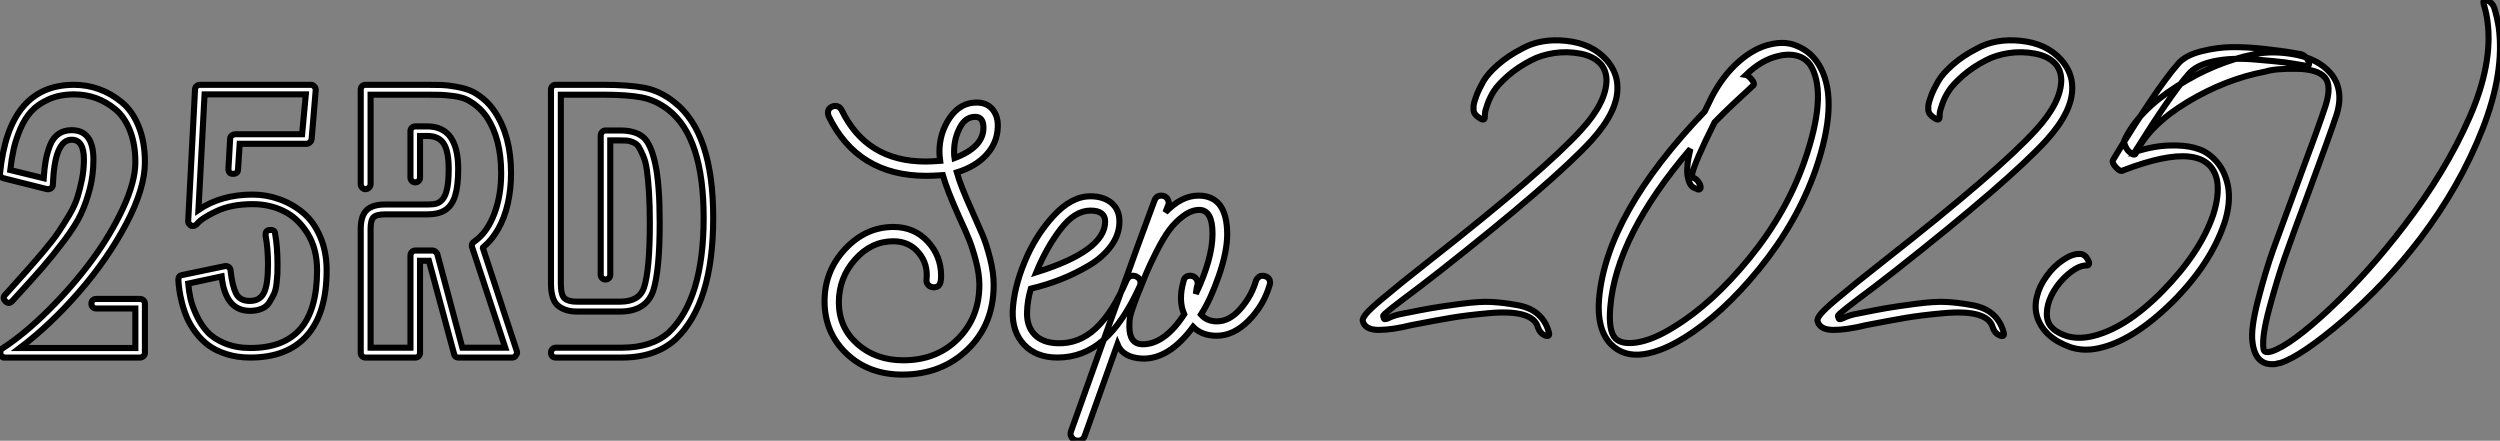
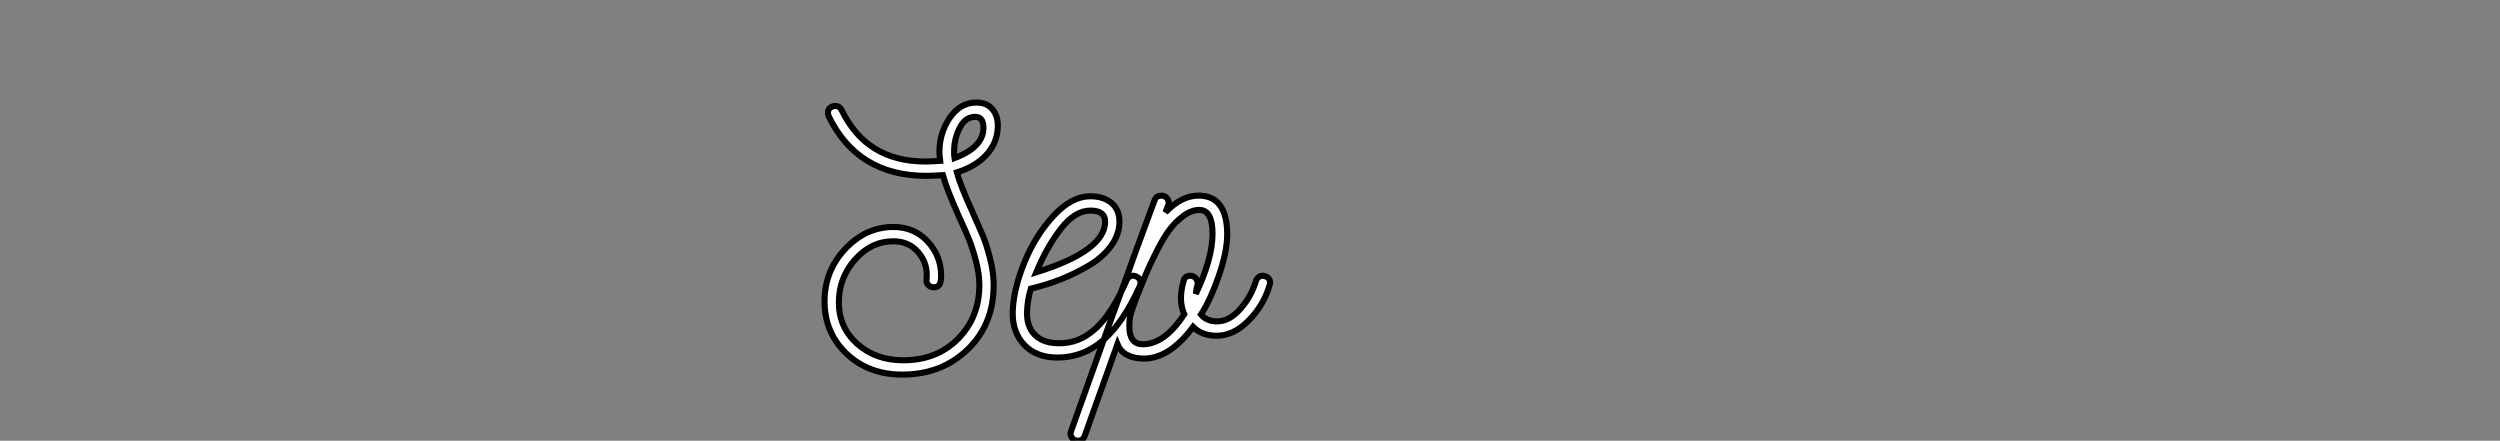
<svg xmlns="http://www.w3.org/2000/svg" viewBox="-0.005 -58.733 410.663 72.393">
  <rect x="-0.005" y="-58.733" width="410.663" height="72.393" fill="#808080" stroke="none" />
-   <path d="M15.79-9.63L22.96-9.63Q23.30-9.63 23.55-9.41Q23.80-9.18 23.80-8.85L23.80-8.85L23.80-0.78Q23.80-0.45 23.55-0.22Q23.30 0 22.96 0L22.96 0L0.78 0L0.62 0L0.56-0.06Q0.56-0.06 0.50-0.08Q0.45-0.11 0.45-0.11L0.45-0.11L0.39-0.11L0.34-0.17L0.28-0.22Q0.22-0.28 0.11-0.34L0.11-0.34L0.11-0.39L0.06-0.50L0.06-0.56L0-0.62L0-0.78L0-0.95Q0-0.95 0.03-0.98Q0.06-1.01 0.06-1.01L0.06-1.01L0.06-1.06L0.11-1.18L0.11-1.23L0.17-1.29L0.22-1.34Q0.34-1.46 0.34-1.46L0.34-1.46Q4.03-3.86 7.95-7.76Q11.87-11.65 15.01-15.88Q18.14-20.10 20.19-24.50Q22.23-28.90 22.23-32.09L22.23-32.09Q22.23-35.06 21.34-37.30Q20.44-39.54 18.96-40.77Q17.47-42 15.76-42.62Q14.06-43.23 12.15-43.23L12.15-43.23Q9.86-43.23 8.06-42.45Q6.27-41.66 5.18-40.49Q4.09-39.31 3.33-37.55Q2.58-35.78 2.24-34.24Q1.90-32.70 1.68-30.80L1.68-30.80L7.17-29.46Q7.28-31.08 7.50-32.34Q7.73-33.60 8.20-34.83Q8.68-36.06 9.58-36.71Q10.47-37.35 11.76-37.35L11.76-37.35Q15.34-37.35 15.34-32.54L15.34-32.54Q15.34-30.02 14.76-27.75Q14.17-25.48 13.30-23.60Q12.43-21.73 10.53-19.21Q8.62-16.69 6.92-14.73Q5.21-12.77 2.02-9.30L2.02-9.30Q1.46-8.68 0.90-9.24L0.90-9.24Q0.34-9.80 0.84-10.30L0.84-10.30Q3.02-12.71 4.31-14.17Q5.60-15.62 7.17-17.47Q8.74-19.32 9.60-20.61Q10.47-21.90 11.40-23.46Q12.32-25.03 12.74-26.40Q13.16-27.78 13.47-29.32Q13.78-30.86 13.78-32.54L13.78-32.54Q13.78-35.78 11.76-35.78L11.76-35.78Q8.96-35.78 8.68-28.39L8.68-28.39Q8.68-28.06 8.40-27.83L8.40-27.83Q8.12-27.61 7.73-27.66L7.73-27.66L0.56-29.46Q-0.06-29.62 0-30.30L0-30.30Q1.46-44.80 12.15-44.80L12.15-44.80Q14.28-44.80 16.24-44.10Q18.20-43.40 19.96-41.97Q21.73-40.54 22.76-38.00Q23.80-35.45 23.80-32.09L23.80-32.09Q23.80-27.78 20.72-21.95Q17.64-16.13 12.96-10.75Q8.29-5.38 3.25-1.57L3.25-1.57L22.23-1.57L22.23-8.06L15.79-8.06Q15.46-8.06 15.23-8.29Q15.01-8.51 15.01-8.85Q15.01-9.18 15.23-9.41Q15.46-9.63 15.79-9.63L15.79-9.63ZM41.10 0L41.10 0Q38.98 0 37.21-0.56Q35.45-1.12 34.27-1.99Q33.10-2.86 32.17-4.09Q31.25-5.32 30.74-6.47Q30.24-7.62 29.90-8.93Q29.57-10.25 29.46-11.09Q29.34-11.93 29.29-12.77L29.29-12.77Q29.29-13.44 29.90-13.55L29.90-13.55L36.90-15.01Q37.30-15.06 37.52-14.90L37.52-14.90Q37.86-14.67 37.86-14.34L37.86-14.34Q38.14-11.82 38.75-10.56Q39.37-9.30 41.02-9.30Q42.67-9.30 43.34-10.61Q44.02-11.93 44.02-15.29L44.02-15.29Q44.02-17.92 43.62-20.05L43.62-20.05Q43.57-20.89 44.24-20.94L44.24-20.94Q45.14-21.06 45.19-20.33L45.19-20.33Q45.58-18.14 45.58-15.29L45.58-15.29Q45.58-14.28 45.56-13.75Q45.53-13.22 45.42-12.15Q45.30-11.09 45.00-10.44Q44.69-9.80 44.24-9.07Q43.79-8.34 42.95-8.01Q42.11-7.67 41.05-7.67L41.05-7.67Q37.02-7.67 36.40-13.33L36.40-13.33L30.91-12.15Q31.02-10.86 31.30-9.63Q31.58-8.40 32.31-6.86Q33.04-5.32 34.08-4.20Q35.11-3.08 36.96-2.32Q38.81-1.57 41.10-1.57L41.10-1.57Q46.65-1.57 49.36-4.73Q52.08-7.90 52.08-14.34L52.08-14.34Q52.08-17.92 50.48-20.44Q48.89-22.96 46.56-24.08Q44.24-25.20 41.50-25.20L41.50-25.20Q37.97-25.20 35.50-24.02Q33.04-22.85 32.31-21.90L32.31-21.90L32.26-21.84Q32.20-21.78 32.03-21.70Q31.86-21.62 31.70-21.62L31.70-21.62Q31.47-21.62 31.39-21.64Q31.30-21.67 31.19-21.84L31.19-21.84Q31.08-21.90 30.97-22.06L30.97-22.06Q30.91-22.18 30.91-22.40L30.91-22.40L30.91-22.46L32.03-44.02Q32.03-44.35 32.28-44.58Q32.54-44.80 32.82-44.80L32.82-44.80L51.07-44.80Q51.46-44.80 51.63-44.52L51.63-44.52Q51.86-44.30 51.86-43.96L51.86-43.96L51.18-35.84Q51.13-35.62 51.02-35.48Q50.90-35.34 50.74-35.22Q50.57-35.11 50.34-35.11L50.34-35.11L39.37-35.11L39.09-30.91Q39.09-30.18 38.25-30.18L38.25-30.18Q37.52-30.18 37.52-31.02L37.52-31.02L37.80-35.95Q37.80-36.29 38.08-36.48Q38.36-36.68 38.64-36.68L38.64-36.68L49.62-36.68L50.23-43.23L33.60-43.23L32.59-24.25Q36.29-26.77 41.50-26.77L41.50-26.77Q43.74-26.77 45.86-26.01Q47.99-25.26 49.76-23.80Q51.52-22.34 52.58-19.88Q53.65-17.42 53.65-14.34L53.65-14.34Q53.65-7.34 50.46-3.67Q47.26 0 41.10 0ZM84.11 0L84.11 0L75.32 0Q74.70 0 74.59-0.56L74.59-0.56L70.45-15.90L68.99-15.90L68.99-0.78Q68.99-0.45 68.77-0.22Q68.54 0 68.21 0L68.21 0L60.03 0Q59.70 0 59.47-0.22Q59.25-0.45 59.25-0.78L59.25-0.78L59.25-21.11Q59.25-23.24 60.20-24.19Q61.15-25.14 63.28-25.14L63.28-25.14L70.17-25.14Q71.12-25.14 71.65-25.28Q72.18-25.42 72.69-25.98Q73.19-26.54 73.44-27.75Q73.70-28.95 73.70-30.97L73.70-30.97Q73.70-33.88 72.88-35.14Q72.07-36.40 70.17-36.40L70.17-36.40L68.99-36.40L68.99-29.57Q68.99-29.23 68.77-29.01Q68.54-28.78 68.21-28.78Q67.87-28.78 67.65-29.01Q67.42-29.23 67.42-29.57L67.42-29.57L67.42-37.18Q67.42-37.52 67.65-37.74Q67.87-37.97 68.21-37.97L68.21-37.97L70.17-37.97Q75.26-37.97 75.26-30.97L75.26-30.97Q75.26-28.22 74.76-26.60Q74.26-24.98 73.16-24.25Q72.07-23.52 70.17-23.52L70.17-23.52L63.28-23.52Q61.82-23.52 61.35-23.04Q60.87-22.57 60.87-21.11L60.87-21.11L60.87-1.62L67.42-1.62L67.42-16.74Q67.42-17.08 67.65-17.33Q67.87-17.58 68.21-17.58L68.21-17.58L71.06-17.58Q71.34-17.58 71.62-17.30L71.62-17.30Q71.85-17.08 71.85-16.91L71.85-16.91L75.94-1.62L82.99-1.62L77.56-18.09Q77.50-18.20 77.50-18.48L77.50-18.48Q77.50-18.76 77.90-19.04L77.90-19.04Q77.90-19.04 78.40-19.43L78.40-19.43Q80.19-20.89 81.26-23.80Q82.32-26.71 82.32-30.30L82.32-30.30Q82.32-35.90 79.97-39.48L79.97-39.48Q79.24-40.54 78.34-41.27Q77.45-42 76.64-42.39Q75.82-42.78 74.54-42.95Q73.25-43.12 72.46-43.15Q71.68-43.18 70.17-43.18L70.17-43.18L60.87-43.18L60.87-28.50Q60.87-28.17 60.62-27.92Q60.37-27.66 60.03-27.66Q59.70-27.66 59.47-27.92Q59.25-28.17 59.25-28.50L59.25-28.50L59.25-44.02Q59.25-44.35 59.47-44.58Q59.70-44.80 60.03-44.80L60.03-44.80L70.17-44.80Q71.68-44.80 72.58-44.77Q73.47-44.74 74.90-44.49Q76.33-44.24 77.31-43.82Q78.29-43.40 79.38-42.50Q80.47-41.61 81.31-40.32L81.31-40.32Q83.94-36.34 83.94-30.30L83.94-30.30Q83.94-27.66 83.41-25.31Q82.88-22.96 81.84-21.14Q80.81-19.32 79.46-18.20L79.46-18.20Q79.41-18.14 79.35-18.12Q79.30-18.09 79.30-18.03L79.30-18.03L84.90-1.01Q85.01-0.73 84.73-0.34L84.73-0.34Q84.56 0 84.11 0ZM110.77-41.94L110.77-41.94Q117.15-36.96 117.15-22.96L117.15-22.96Q117.15-8.90 110.99-3.02L110.99-3.02Q107.69 0 102.14 0L102.14 0L91.28 0Q90.94 0 90.72-0.22Q90.50-0.45 90.50-0.78Q90.50-1.12 90.72-1.37Q90.94-1.62 91.28-1.62L91.28-1.62L102.14-1.62Q107.07-1.62 109.87-4.14L109.87-4.14Q115.58-9.63 115.58-22.96L115.58-22.96Q115.58-36.12 109.82-40.66L109.82-40.66Q107.74-42.28 105.39-42.73Q103.04-43.18 99.06-43.18L99.06-43.18L92.12-43.18L92.12-12.21Q92.12-10.25 92.74-9.72Q93.35-9.18 94.75-9.18L94.75-9.18L99.40-9.18L99.46-9.18L101.86-9.18Q105.00-9.18 105.78-11.48L105.78-11.48Q106.74-14.39 106.74-22.12L106.74-22.12Q106.74-24.98 106.60-27.16Q106.46-29.34 106.26-30.77Q106.06-32.20 105.64-33.15Q105.22-34.10 104.92-34.61Q104.61-35.11 103.99-35.36Q103.38-35.62 103.01-35.64Q102.65-35.67 101.86-35.67L101.86-35.67L100.24-35.67L100.24-13.61Q100.24-13.27 100.02-13.05Q99.79-12.82 99.46-12.82Q99.12-12.82 98.90-13.05Q98.67-13.27 98.67-13.61L98.67-13.61L98.67-36.46Q98.67-36.79 98.90-37.04Q99.12-37.30 99.46-37.30L99.46-37.30L101.86-37.30Q104.33-37.30 105.62-36.23Q106.90-35.17 107.63-31.84Q108.36-28.50 108.36-22.12L108.36-22.12Q108.36-14.34 107.30-10.98L107.30-10.98Q106.12-7.56 101.86-7.56L101.86-7.56L99.46-7.56L94.75-7.56Q92.85-7.56 91.67-8.51Q90.50-9.46 90.50-12.21L90.50-12.21L90.50-44.02Q90.50-44.35 90.72-44.58Q90.94-44.80 91.28-44.80L91.28-44.80L99.06-44.80Q103.26-44.80 105.87-44.30Q108.47-43.79 110.77-41.94Z" fill="white" stroke="black" transform="scale(1,1)" />
-   <path d="M163.89-37.74L163.89-37.74Q163.78-35.22 162.01-33.29Q160.25-31.36 157.17-30.41L157.17-30.41Q157.79-28.17 159.69-24.02L159.69-24.02Q160.81-21.50 161.43-20.05Q162.04-18.59 162.63-16.27Q163.22-13.94 163.22-11.93L163.22-11.93Q163.22-5.43 158.93-1.32Q154.65 2.80 148.21 2.80L148.21 2.80Q142.67 2.80 139.05-0.64Q135.44-4.09 135.44-9.24L135.44-9.24Q135.44-14.22 138.83-17.84Q142.22-21.45 146.75-21.45L146.75-21.45Q150.17-21.45 152.38-19.07Q154.59-16.69 154.59-13.38L154.59-13.38Q154.59-12.82 154.48-12.38L154.48-12.38Q154.26-11.54 153.42-11.54L153.42-11.54Q152.86-11.54 152.49-11.90Q152.13-12.26 152.19-12.82L152.19-12.82Q152.47-15.34 150.90-17.22Q149.33-19.10 146.75-19.10L146.75-19.10Q143.11-19.10 140.45-16.10Q137.79-13.10 137.79-9.07L137.79-9.07Q137.79-4.93 140.82-2.24Q143.84 0.45 148.38 0.45L148.38 0.45Q153.87 0.45 157.37-3.08Q160.87-6.61 160.87-11.93L160.87-11.93Q160.87-13.72 160.31-15.85Q159.75-17.98 159.21-19.32Q158.68-20.66 157.56-23.07L157.56-23.07Q155.55-27.55 154.87-29.96L154.87-29.96Q153.19-29.85 152.13-29.85L152.13-29.85Q140.87-29.85 136.11-39.65L136.11-39.65Q136.00-39.98 136.00-40.21L136.00-40.21Q136.00-40.77 136.39-41.05Q136.79-41.33 137.18-41.33L137.18-41.33Q137.91-41.33 138.24-40.66L138.24-40.66Q142.33-32.20 152.02-32.20L152.02-32.20Q152.97-32.20 154.43-32.31L154.43-32.31Q154.31-33.32 154.31-33.77L154.31-33.77Q154.31-36.90 156.02-39.40Q157.73-41.89 160.42-41.89L160.42-41.89Q162.15-41.89 163.08-40.71Q164.00-39.54 163.89-37.74ZM161.54-37.74L161.54-37.74Q161.54-39.54 160.19-39.54L160.19-39.54Q158.57-39.54 157.65-37.74Q156.72-35.95 156.72-33.82L156.72-33.82Q156.72-33.10 156.78-32.76L156.78-32.76Q161.54-34.55 161.54-37.74ZM186.63-13.33L186.63-13.33Q187.35-12.99 187.35-12.21L187.35-12.21Q187.35-12.10 187.24-11.76L187.24-11.76Q184.50-5.71 181.22-2.86Q177.95 0 173.69 0L173.69 0Q170.22 0 168.23-2.10Q166.24-4.20 166.35-7.67L166.35-7.67Q166.52-11.37 168.29-15.68Q170.05-19.99 173.02-23.24Q175.99-26.49 179.12-26.49L179.12-26.49Q181.25-26.49 182.57-25.40Q183.88-24.30 183.88-22.34L183.88-22.34Q183.88-20.22 182.51-18.34Q181.14-16.46 178.87-15.12Q176.60-13.78 174.25-12.85Q171.90-11.93 169.32-11.31L169.32-11.31Q168.76-9.35 168.71-7.62L168.71-7.62Q168.59-5.21 169.91-3.81Q171.23-2.41 173.75-2.35L173.75-2.35Q177.22-2.24 179.96-4.76Q182.71-7.28 185.06-12.71L185.06-12.71Q185.56-13.72 186.63-13.33ZM170.22-14L170.22-14Q181.53-17.53 181.53-22.34L181.53-22.34Q181.53-24.14 179.12-24.14L179.12-24.14Q176.55-24.14 174.22-21.11Q171.90-18.09 170.22-14ZM207.91-13.33L207.91-13.33Q208.63-13.05 208.63-12.26L208.63-12.26Q208.63-12.15 208.52-11.82L208.52-11.82Q207.57-8.57 205.11-6.08Q202.64-3.58 199.84-3.58L199.84-3.58Q197.43-3.58 195.98-5.04L195.98-5.04Q192.00 0.34 187.58 0.17L187.58 0.17Q184.44 0 183.55-2.18L183.55-2.18Q178.79 11.14 178.17 12.88L178.17 12.88Q177.89 13.66 177.05 13.66L177.05 13.66Q176.43 13.66 176.07 13.16Q175.71 12.66 175.93 12.10L175.93 12.10L182.20-5.43Q183.43-8.74 185.20-13.66Q186.96-18.59 188.00-21.36Q189.03-24.14 189.31-24.92L189.31-24.92L189.65-25.82Q189.93-26.60 190.77-26.60L190.77-26.60Q191.39-26.60 191.75-26.10Q192.11-25.59 191.89-25.03L191.89-25.03L191.44-23.86Q194.07-26.60 196.87-26.60L196.87-26.60Q201.58-26.60 201.58-20.22L201.58-20.22Q201.58-17.42 200.21-13.44Q198.83-9.46 197.27-7.06L197.27-7.06Q198.27-5.94 199.90-5.94L199.90-5.94Q201.97-5.94 203.79-8.04Q205.61-10.14 206.34-12.71L206.34-12.71Q206.73-13.44 207.40-13.44L207.40-13.44Q207.57-13.44 207.91-13.33ZM195.53-13.44L195.53-13.44Q196.09-13.44 196.45-12.99Q196.82-12.54 196.71-11.93L196.71-11.93Q196.54-11.48 196.43-10.47L196.43-10.47Q199.17-16.24 199.17-20.33L199.17-20.33Q199.17-24.25 196.99-24.25L196.99-24.25Q195.70-24.25 194.35-23.24Q193.01-22.23 192.06-20.94Q191.11-19.66 189.96-17.39Q188.81-15.12 188.25-13.75Q187.69-12.38 186.74-10.02L186.74-10.02Q186.63-9.69 186.37-9.02Q186.12-8.34 186.04-8.09Q185.95-7.84 185.81-7.39Q185.67-6.94 185.62-6.66Q185.56-6.38 185.53-5.96Q185.51-5.54 185.51-5.10L185.51-5.10Q185.51-2.24 187.63-2.18L187.63-2.18Q191.27-2.13 194.52-7.11L194.52-7.11Q193.51-9.41 194.41-12.54L194.41-12.54Q194.58-13.44 195.53-13.44Z" fill="white" stroke="black" transform="scale(1,1)" />
-   <path d="M243.90-39.54L243.90-39.54Q243.90-39.76 243.93-40.15Q243.95-40.54 244.35-41.66Q244.74-42.78 245.44-43.85Q246.14-44.91 247.73-46.31Q249.33-47.71 251.51-48.83L251.51-48.83Q253.08-49.67 255.24-50.01Q257.39-50.34 259.61-49.92Q261.82-49.50 262.99-48.16L262.99-48.16Q263.83-47.15 263.89-45.64L263.89-45.64Q263.89-41.94 259.75-37.41L259.75-37.41Q253.75-30.80 234.94-16.02L234.94-16.02Q231.75-13.50 230.32-12.35Q228.89-11.20 226.99-9.60Q225.08-8.01 224.41-7.20Q223.74-6.38 223.85-5.99L223.85-5.99Q224.24-4.54 226.45-4.54Q228.67-4.54 231.80-5.32L231.80-5.32Q235.83-6.10 238.30-6.52Q240.76-6.94 244.46-7.28Q248.15-7.62 250.20-7.03Q252.24-6.44 252.63-4.93L252.63-4.93Q252.97-3.98 253.75-3.64L253.75-3.64Q254.15-3.47 254.34-3.58Q254.54-3.70 254.43-4.09L254.43-4.09Q253.98-5.88 252.69-7.06Q251.40-8.23 249.19-8.62Q246.98-9.02 245.05-9.13Q243.11-9.24 239.95-8.82Q236.79-8.40 235.16-8.12Q233.54-7.84 230.46-7.22L230.46-7.22Q229.11-7 227.99-6.44L227.99-6.44Q227.55-6.27 227.43-6.30Q227.32-6.33 227.21-6.78L227.21-6.78Q227.15-6.89 227.49-7.20Q227.83-7.50 228.67-8.18Q229.51-8.85 230.49-9.58Q231.47-10.30 233.20-11.62Q234.94-12.94 236.56-14.22L236.56-14.22Q255.21-28.90 261.43-35.67L261.43-35.67Q265.79-40.49 265.68-44.41L265.68-44.41Q265.68-46.82 263.89-48.89L263.89-48.89Q261.48-51.58 257.28-52.02Q253.08-52.47 250.00-50.74L250.00-50.74Q247.71-49.56 246.05-48.10Q244.40-46.65 243.67-45.39Q242.95-44.13 242.53-43.04Q242.11-41.94 242.05-41.33L242.05-41.33L242.05-40.71Q242.05-39.98 243.00-39.37L243.00-39.37Q243.90-38.75 243.90-39.54ZM286.79-46.42L286.79-46.42Q289.37-48.94 292.23-49.56L292.23-49.56Q294.19-50.01 295.75-49.39L295.75-49.39Q296.99-48.83 297.60-47.66L297.60-47.66Q300.12-42.95 296.43-32.31L296.43-32.31Q293.46-23.80 287.35-16.32Q281.25-8.85 274.98-5.04L274.98-5.04Q271.51-2.86 268.76-2.46L268.76-2.46Q266.35-2.13 265.35-3.14L265.35-3.14Q264.17-4.37 264.51-8.29L264.51-8.29Q265.46-19.99 277.67-34.27L277.67-34.27Q276.94-31.25 277.22-29.76Q277.50-28.28 278.17-27.94L278.17-27.94L278.90-27.61Q279.23-27.55 279.32-27.80Q279.40-28.06 279.23-28.45L279.23-28.45Q278.73-29.46 277.95-29.57L277.95-29.57Q277.95-29.57 277.95-30.13L277.95-30.13Q278.34-32.03 281.64-38.64L281.64-38.64Q283.21-40.26 284.81-41.75Q286.40-43.23 287.13-43.90L287.13-43.90L287.91-44.63Q288.42-44.91 287.58-45.86L287.58-45.86Q287.07-46.37 286.79-46.42ZM262.66-9.58L262.66-9.58Q262.27-4.70 264.56-2.24L264.56-2.24Q266.69-0.06 270.05-0.56L270.05-0.56Q273.02-1.01 276.55-3.19L276.55-3.19Q282.87-7.06 289.03-14.64Q295.19-22.23 298.22-30.80L298.22-30.80Q302.03-41.83 299.11-47.49L299.11-47.49Q297.77-50.12 295.19-51.18L295.19-51.18Q293.29-52.02 290.88-51.46L290.88-51.46Q288.25-50.90 285.67-48.66Q283.10-46.42 281.25-42.95L281.25-42.95Q280.19-40.82 280.02-40.43L280.02-40.43Q263.83-23.58 262.66-9.58ZM318.60-39.54L318.60-39.54Q318.60-39.76 318.63-40.15Q318.66-40.54 319.05-41.66Q319.44-42.78 320.14-43.85Q320.84-44.91 322.44-46.31Q324.03-47.71 326.22-48.83L326.22-48.83Q327.79-49.67 329.94-50.01Q332.10-50.34 334.31-49.92Q336.52-49.50 337.70-48.16L337.70-48.16Q338.54-47.15 338.59-45.64L338.59-45.64Q338.59-41.94 334.45-37.41L334.45-37.41Q328.46-30.80 309.64-16.02L309.64-16.02Q306.45-13.50 305.02-12.35Q303.59-11.20 301.69-9.60Q299.79-8.01 299.11-7.20Q298.44-6.38 298.55-5.99L298.55-5.99Q298.95-4.54 301.16-4.54Q303.37-4.54 306.51-5.32L306.51-5.32Q310.54-6.10 313.00-6.52Q315.47-6.94 319.16-7.28Q322.86-7.62 324.90-7.03Q326.95-6.44 327.34-4.93L327.34-4.93Q327.67-3.98 328.46-3.64L328.46-3.64Q328.85-3.47 329.05-3.58Q329.24-3.70 329.13-4.09L329.13-4.09Q328.68-5.88 327.39-7.06Q326.11-8.23 323.89-8.62Q321.68-9.02 319.75-9.13Q317.82-9.24 314.65-8.82Q311.49-8.40 309.87-8.12Q308.24-7.84 305.16-7.22L305.16-7.22Q303.82-7 302.70-6.44L302.70-6.44Q302.25-6.27 302.14-6.30Q302.03-6.33 301.91-6.78L301.91-6.78Q301.86-6.89 302.19-7.20Q302.53-7.50 303.37-8.18Q304.21-8.85 305.19-9.58Q306.17-10.30 307.91-11.62Q309.64-12.94 311.27-14.22L311.27-14.22Q329.91-28.90 336.13-35.67L336.13-35.67Q340.50-40.49 340.39-44.41L340.39-44.41Q340.39-46.82 338.59-48.89L338.59-48.89Q336.19-51.58 331.99-52.02Q327.79-52.47 324.71-50.74L324.71-50.74Q322.41-49.56 320.76-48.10Q319.11-46.65 318.38-45.39Q317.65-44.13 317.23-43.04Q316.81-41.94 316.75-41.33L316.75-41.33L316.75-40.71Q316.75-39.98 317.71-39.37L317.71-39.37Q318.60-38.75 318.60-39.54ZM377.91-49.84L377.91-49.84Q377.23-49.95 376.14-50.15Q375.05-50.34 372.08-50.68Q369.11-51.02 366.62-50.99Q364.13-50.96 361.53-50.29Q358.92-49.62 357.75-48.22L357.75-48.22Q355.90-46.09 353.24-42.14Q350.58-38.19 348.84-35.34L348.84-35.34L347.11-32.48Q346.83-31.98 347.67-31.14L347.67-31.14Q348.34-30.46 348.73-30.74L348.73-30.74Q362.73-36.12 364.19-29.06L364.19-29.06Q364.58-26.71 363.57-23.52L363.57-23.52Q361.44-17.25 355.23-10.92Q349.01-4.59 343.30-3.42L343.30-3.42Q341.23-3.02 339.49-3.53L339.49-3.53Q336.97-4.37 336.41-5.94L336.41-5.94Q336.02-7.06 336.41-8.68L336.41-8.68Q336.80-10.19 337.87-11.70L337.87-11.70Q338.99-13.22 340.36-14.20Q341.73-15.18 342.79-15.12L342.79-15.12Q342.96-15.12 343.07-15.23Q343.19-15.34 343.16-15.57Q343.13-15.79 342.96-16.07L342.96-16.07Q342.46-17.02 341.67-17.02L341.67-17.02Q340.44-17.08 338.90-16.04Q337.36-15.01 336.19-13.38Q335.01-11.76 334.62-10.14L334.62-10.14Q334.11-8.29 334.67-6.55L334.67-6.55Q335.85-3.19 340.16-1.68L340.16-1.68Q342.29-1.01 344.64-1.51L344.64-1.51Q350.35-2.69 356.91-9.18L356.91-9.18Q363.07-15.34 365.36-22.01L365.36-22.01Q366.48-25.37 365.98-28.17L365.98-28.17Q365.47-30.58 364.19-32.09Q362.90-33.60 361.30-34.19Q359.71-34.78 357.69-34.83Q355.67-34.89 354.05-34.61Q352.43-34.33 350.69-33.82L350.69-33.82Q356.40-42.95 359.43-46.48L359.43-46.48Q360.71-48.05 363.60-48.66Q366.48-49.28 370.26-48.97Q374.04-48.66 375.44-48.47Q376.84-48.27 378.69-47.94L378.69-47.94L378.80-47.94Q379.14-47.82 379.25-48.05Q379.36-48.27 379.19-48.72L379.19-48.72Q378.69-49.67 377.91-49.84ZM350.86-33.60L350.86-33.60Q353.04-38.19 359.31-41.97Q365.59-45.75 372.14-46.98L372.14-46.98Q373.76-47.49 377.23-47.43Q380.71-47.38 381.88-46.03Q383.06-44.69 381.99-41.33L381.99-41.33Q380.93-38.08 377.46-28.78L377.46-28.78Q374.83-21.67 373.48-17.95Q372.14-14.22 370.91-9.44Q369.67-4.65 370.01-2.46L370.01-2.46Q370.51 1.46 373.82 1.06L373.82 1.06Q373.93 1.01 374.18 0.95Q374.43 0.90 374.55 0.90L374.55 0.90Q378.02-0.22 384.91-6.10Q391.79-11.98 397.56-19.54L397.56-19.54Q404.11-28.17 407.78-37.52Q411.45-46.87 410.44-54.32L410.44-54.32Q410.16-56 409.71-57.46L409.71-57.46Q409.43-58.24 408.59-58.69L408.59-58.69Q408.20-58.80 408.03-58.63Q407.87-58.46 407.98-58.07L407.98-58.07Q408.43-56.56 408.59-55.33L408.59-55.33Q409.55-48.33 405.65-39.45Q401.76-30.58 394.93-21.67L394.93-21.67Q388.99-13.89 382.67-7.98Q376.34-2.07 373.15-1.01L373.15-1.01Q372.70-0.90 372.53-0.90L372.53-0.90Q371.86-0.84 371.80-1.46L371.80-1.46Q371.52-3.47 372.78-8.15Q374.04-12.82 375.33-16.52Q376.62-20.22 379.25-27.22L379.25-27.22Q382.61-36.29 383.79-39.82L383.79-39.82Q385.13-44.02 382.78-46.76L382.78-46.76Q380.82-49 377.21-49.73Q373.59-50.46 370.35-49.84L370.35-49.84Q363.85-48.55 357.52-44.52Q351.19-40.49 348.95-35.67L348.95-35.67Q348.84-35.39 349.09-34.78Q349.35-34.16 349.74-33.82L349.74-33.82Q350.63-32.98 350.86-33.60Z" fill="white" stroke="black" transform="scale(1,1)" />
+   <path d="M163.89-37.74L163.89-37.74Q163.78-35.22 162.01-33.29Q160.25-31.36 157.17-30.41L157.17-30.41Q157.79-28.17 159.69-24.02L159.69-24.02Q160.81-21.50 161.43-20.05Q162.04-18.59 162.63-16.27Q163.22-13.94 163.22-11.93L163.22-11.93Q163.22-5.43 158.93-1.32Q154.65 2.80 148.21 2.80L148.21 2.80Q142.67 2.80 139.05-0.64Q135.44-4.09 135.44-9.24L135.44-9.24Q135.44-14.22 138.83-17.84Q142.22-21.45 146.75-21.45L146.75-21.45Q150.17-21.45 152.38-19.07Q154.59-16.69 154.59-13.38L154.59-13.38Q154.59-12.82 154.48-12.38L154.48-12.38Q154.26-11.54 153.42-11.54L153.42-11.54Q152.86-11.54 152.49-11.90Q152.13-12.26 152.19-12.82L152.19-12.82Q152.47-15.34 150.90-17.22Q149.33-19.10 146.75-19.10L146.75-19.10Q143.11-19.10 140.45-16.10Q137.79-13.10 137.79-9.07L137.79-9.07Q137.79-4.93 140.82-2.24Q143.84 0.45 148.38 0.45L148.38 0.45Q153.87 0.45 157.37-3.08Q160.87-6.61 160.87-11.93L160.87-11.93Q160.87-13.72 160.31-15.85Q159.75-17.98 159.21-19.32Q158.68-20.66 157.56-23.07L157.56-23.07Q155.55-27.55 154.87-29.96L154.87-29.96Q153.19-29.85 152.13-29.85L152.13-29.85Q140.87-29.85 136.11-39.65L136.11-39.65Q136.00-39.98 136.00-40.21L136.00-40.21Q136.00-40.77 136.39-41.05Q136.79-41.33 137.18-41.33L137.18-41.33Q137.91-41.33 138.24-40.66L138.24-40.66Q142.33-32.20 152.02-32.20L152.02-32.20Q152.97-32.20 154.43-32.31L154.43-32.31Q154.31-33.32 154.31-33.77L154.31-33.77Q154.31-36.90 156.02-39.40Q157.73-41.89 160.42-41.89L160.42-41.89Q162.15-41.89 163.08-40.71Q164.00-39.54 163.89-37.74ZM161.54-37.74L161.54-37.74Q161.54-39.54 160.19-39.54L160.19-39.54Q158.57-39.54 157.65-37.74Q156.72-35.95 156.72-33.82L156.72-33.82Q156.72-33.10 156.78-32.76L156.78-32.76Q161.54-34.55 161.54-37.74ZM186.63-13.33L186.63-13.33Q187.35-12.99 187.35-12.21L187.35-12.21Q187.35-12.10 187.24-11.76L187.24-11.76Q184.50-5.71 181.22-2.86Q177.95 0 173.69 0L173.69 0Q170.22 0 168.23-2.10Q166.24-4.20 166.35-7.67L166.35-7.67Q166.52-11.37 168.29-15.68Q170.05-19.99 173.02-23.24Q175.99-26.49 179.12-26.49L179.12-26.49Q181.25-26.49 182.57-25.40Q183.88-24.30 183.88-22.34L183.88-22.34Q183.88-20.22 182.51-18.34Q181.14-16.46 178.87-15.12Q176.60-13.78 174.25-12.85Q171.90-11.93 169.32-11.31L169.32-11.31Q168.76-9.35 168.71-7.62L168.71-7.62Q168.59-5.21 169.91-3.81Q171.23-2.41 173.75-2.35L173.75-2.35Q177.22-2.24 179.96-4.76Q182.71-7.28 185.06-12.71L185.06-12.71Q185.56-13.72 186.63-13.33ZM170.22-14L170.22-14Q181.53-17.53 181.53-22.34L181.53-22.34Q181.53-24.14 179.12-24.14L179.12-24.14Q176.55-24.14 174.22-21.11Q171.90-18.09 170.22-14ZM207.91-13.33L207.91-13.33Q208.63-13.05 208.63-12.26L208.63-12.26Q208.63-12.15 208.52-11.82L208.52-11.82Q207.57-8.57 205.11-6.08Q202.64-3.58 199.84-3.58L199.84-3.58Q197.43-3.58 195.98-5.04L195.98-5.04Q192.00 0.34 187.58 0.17L187.58 0.17Q184.44 0 183.55-2.18L183.55-2.18Q178.79 11.14 178.17 12.88L178.17 12.88Q177.89 13.66 177.05 13.66Q176.43 13.66 176.07 13.16Q175.71 12.66 175.93 12.10L175.93 12.10L182.20-5.43Q183.43-8.74 185.20-13.66Q186.96-18.59 188.00-21.36Q189.03-24.14 189.31-24.92L189.31-24.92L189.65-25.82Q189.93-26.60 190.77-26.60L190.77-26.60Q191.39-26.60 191.75-26.10Q192.11-25.59 191.89-25.03L191.89-25.03L191.44-23.86Q194.07-26.60 196.87-26.60L196.87-26.60Q201.58-26.60 201.58-20.22L201.58-20.22Q201.58-17.42 200.21-13.44Q198.83-9.46 197.27-7.06L197.27-7.06Q198.27-5.94 199.90-5.94L199.90-5.94Q201.97-5.94 203.79-8.04Q205.61-10.14 206.34-12.71L206.34-12.71Q206.73-13.44 207.40-13.44L207.40-13.44Q207.57-13.44 207.91-13.33ZM195.53-13.44L195.53-13.44Q196.09-13.44 196.45-12.99Q196.82-12.54 196.71-11.93L196.71-11.93Q196.54-11.48 196.43-10.47L196.43-10.47Q199.17-16.24 199.17-20.33L199.17-20.33Q199.17-24.25 196.99-24.25L196.99-24.25Q195.70-24.25 194.35-23.24Q193.01-22.23 192.06-20.94Q191.11-19.66 189.96-17.39Q188.81-15.12 188.25-13.75Q187.69-12.38 186.74-10.02L186.74-10.02Q186.63-9.69 186.37-9.02Q186.12-8.34 186.04-8.09Q185.95-7.84 185.81-7.39Q185.67-6.94 185.62-6.66Q185.56-6.38 185.53-5.96Q185.51-5.54 185.51-5.10L185.51-5.10Q185.51-2.24 187.63-2.18L187.63-2.18Q191.27-2.13 194.52-7.11L194.52-7.11Q193.51-9.41 194.41-12.54L194.41-12.54Q194.58-13.44 195.53-13.44Z" fill="white" stroke="black" transform="scale(1,1)" />
</svg>